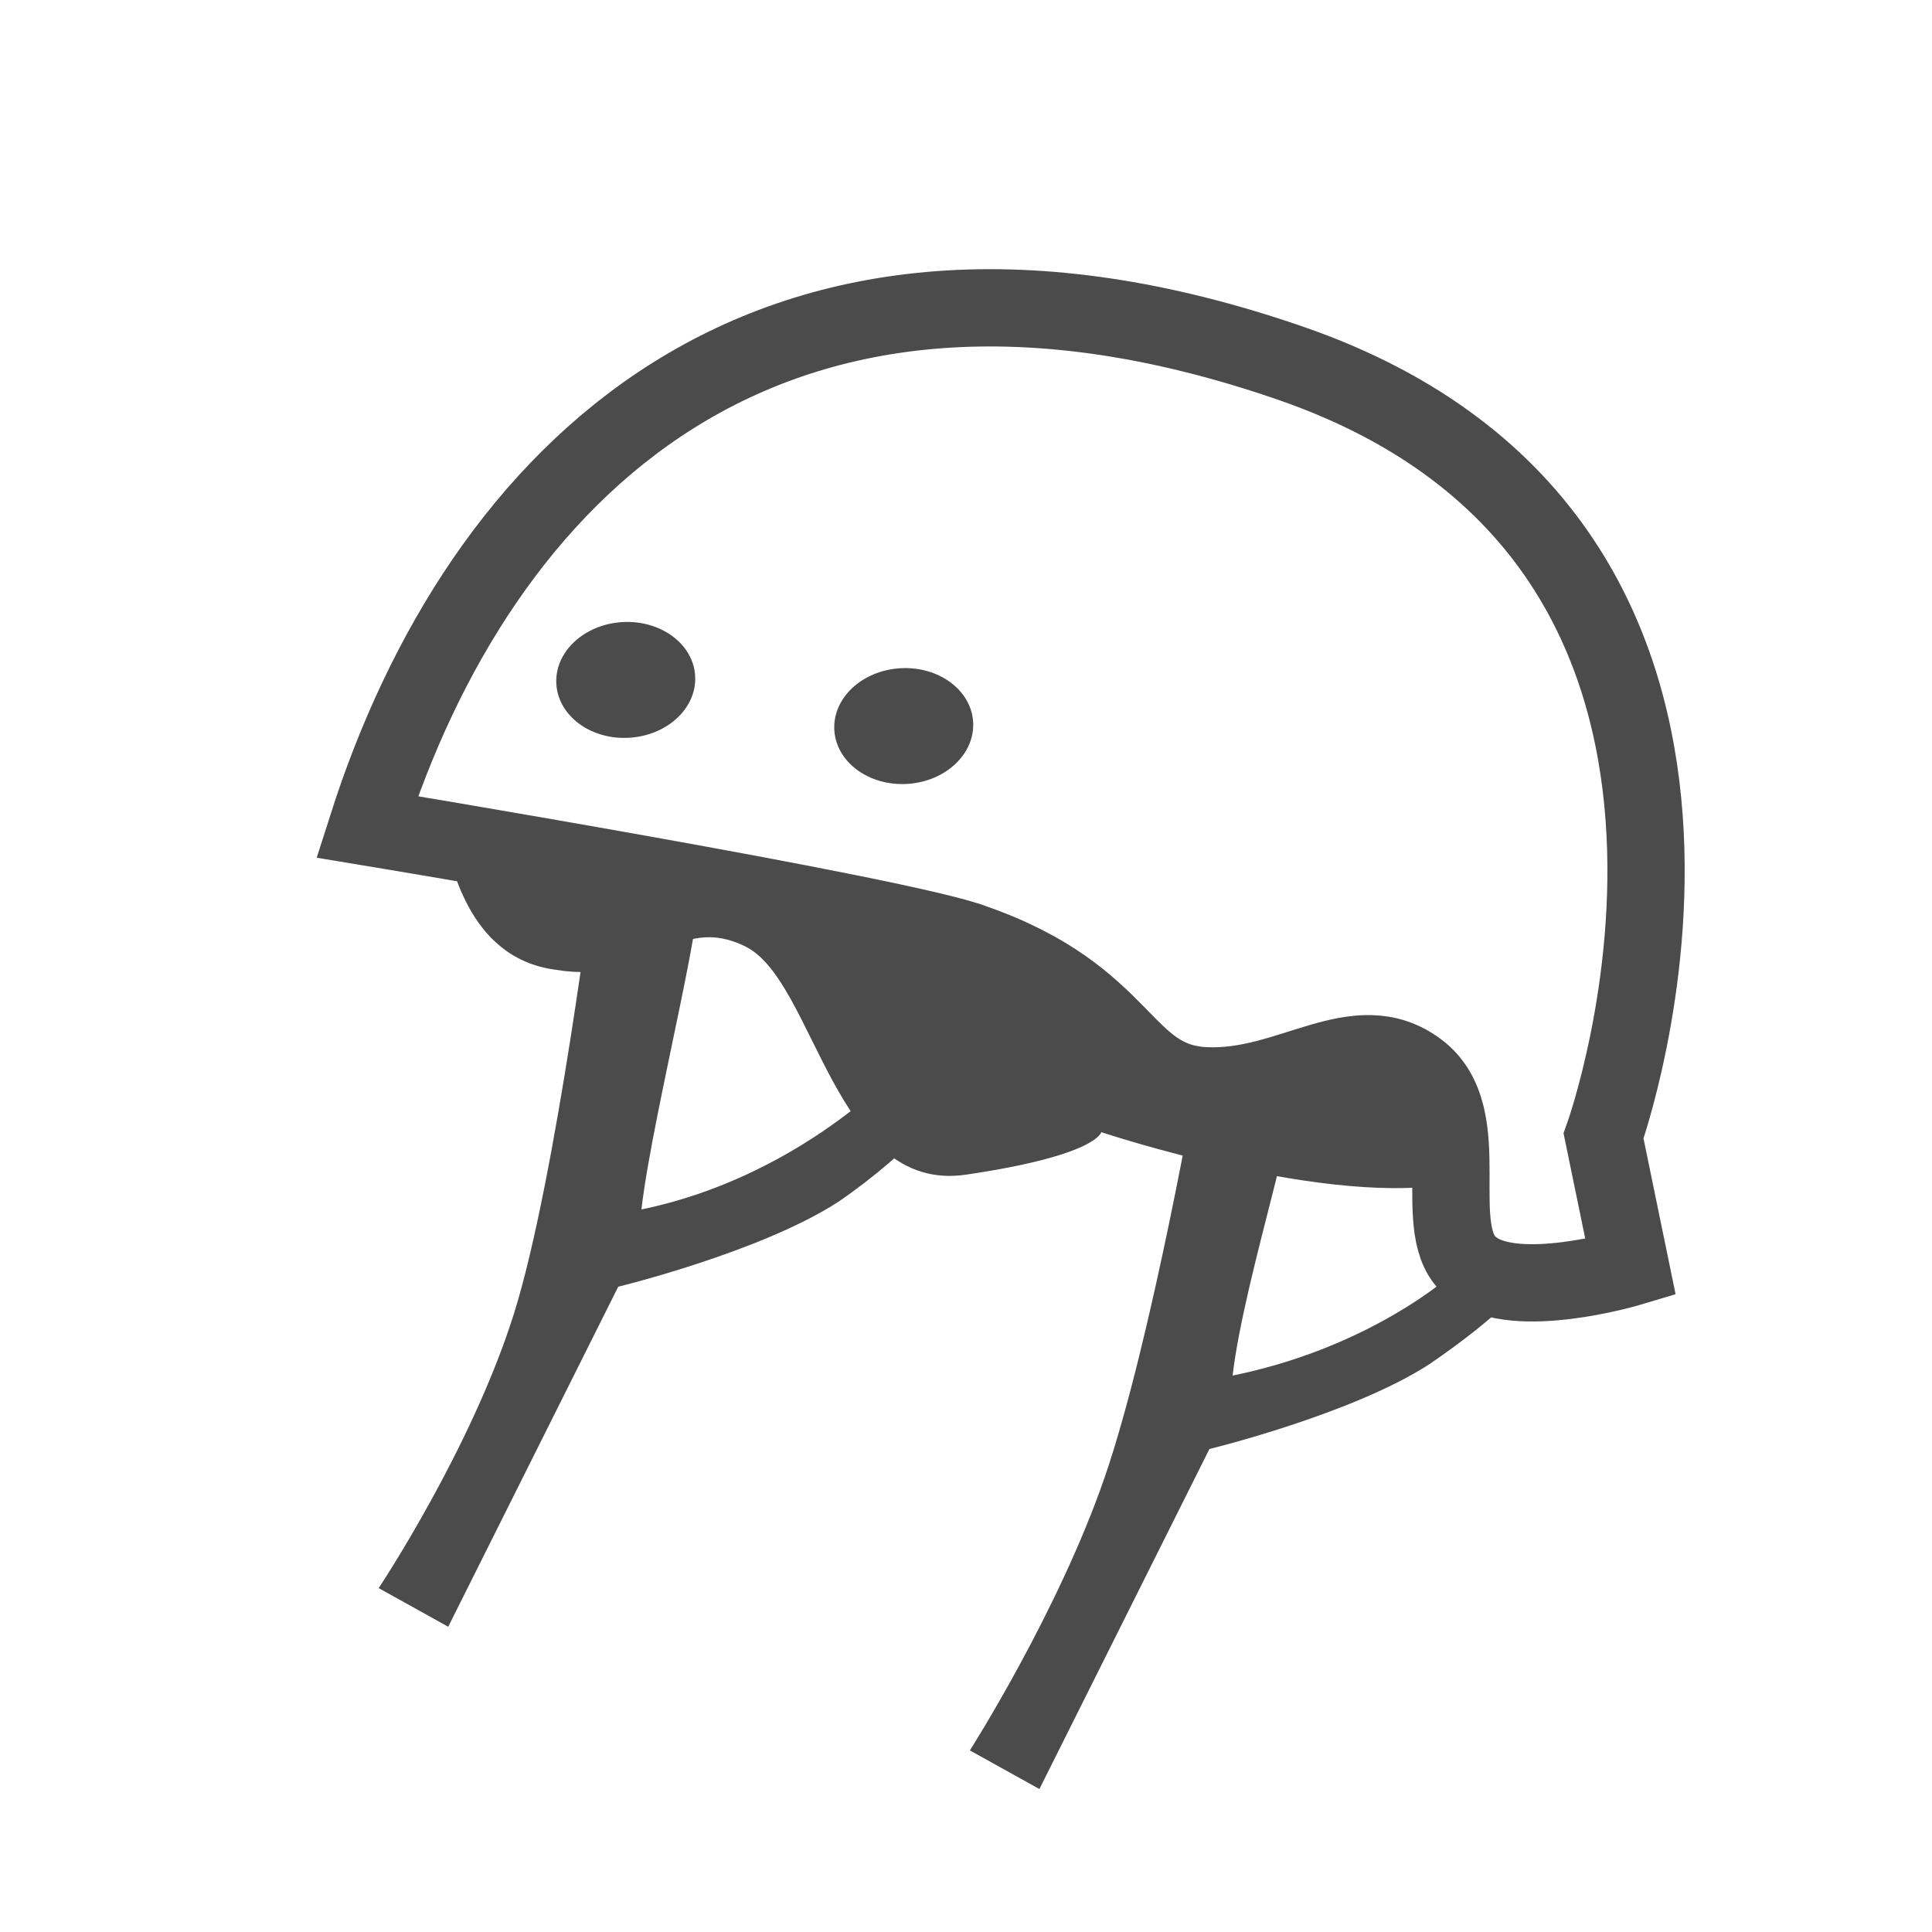
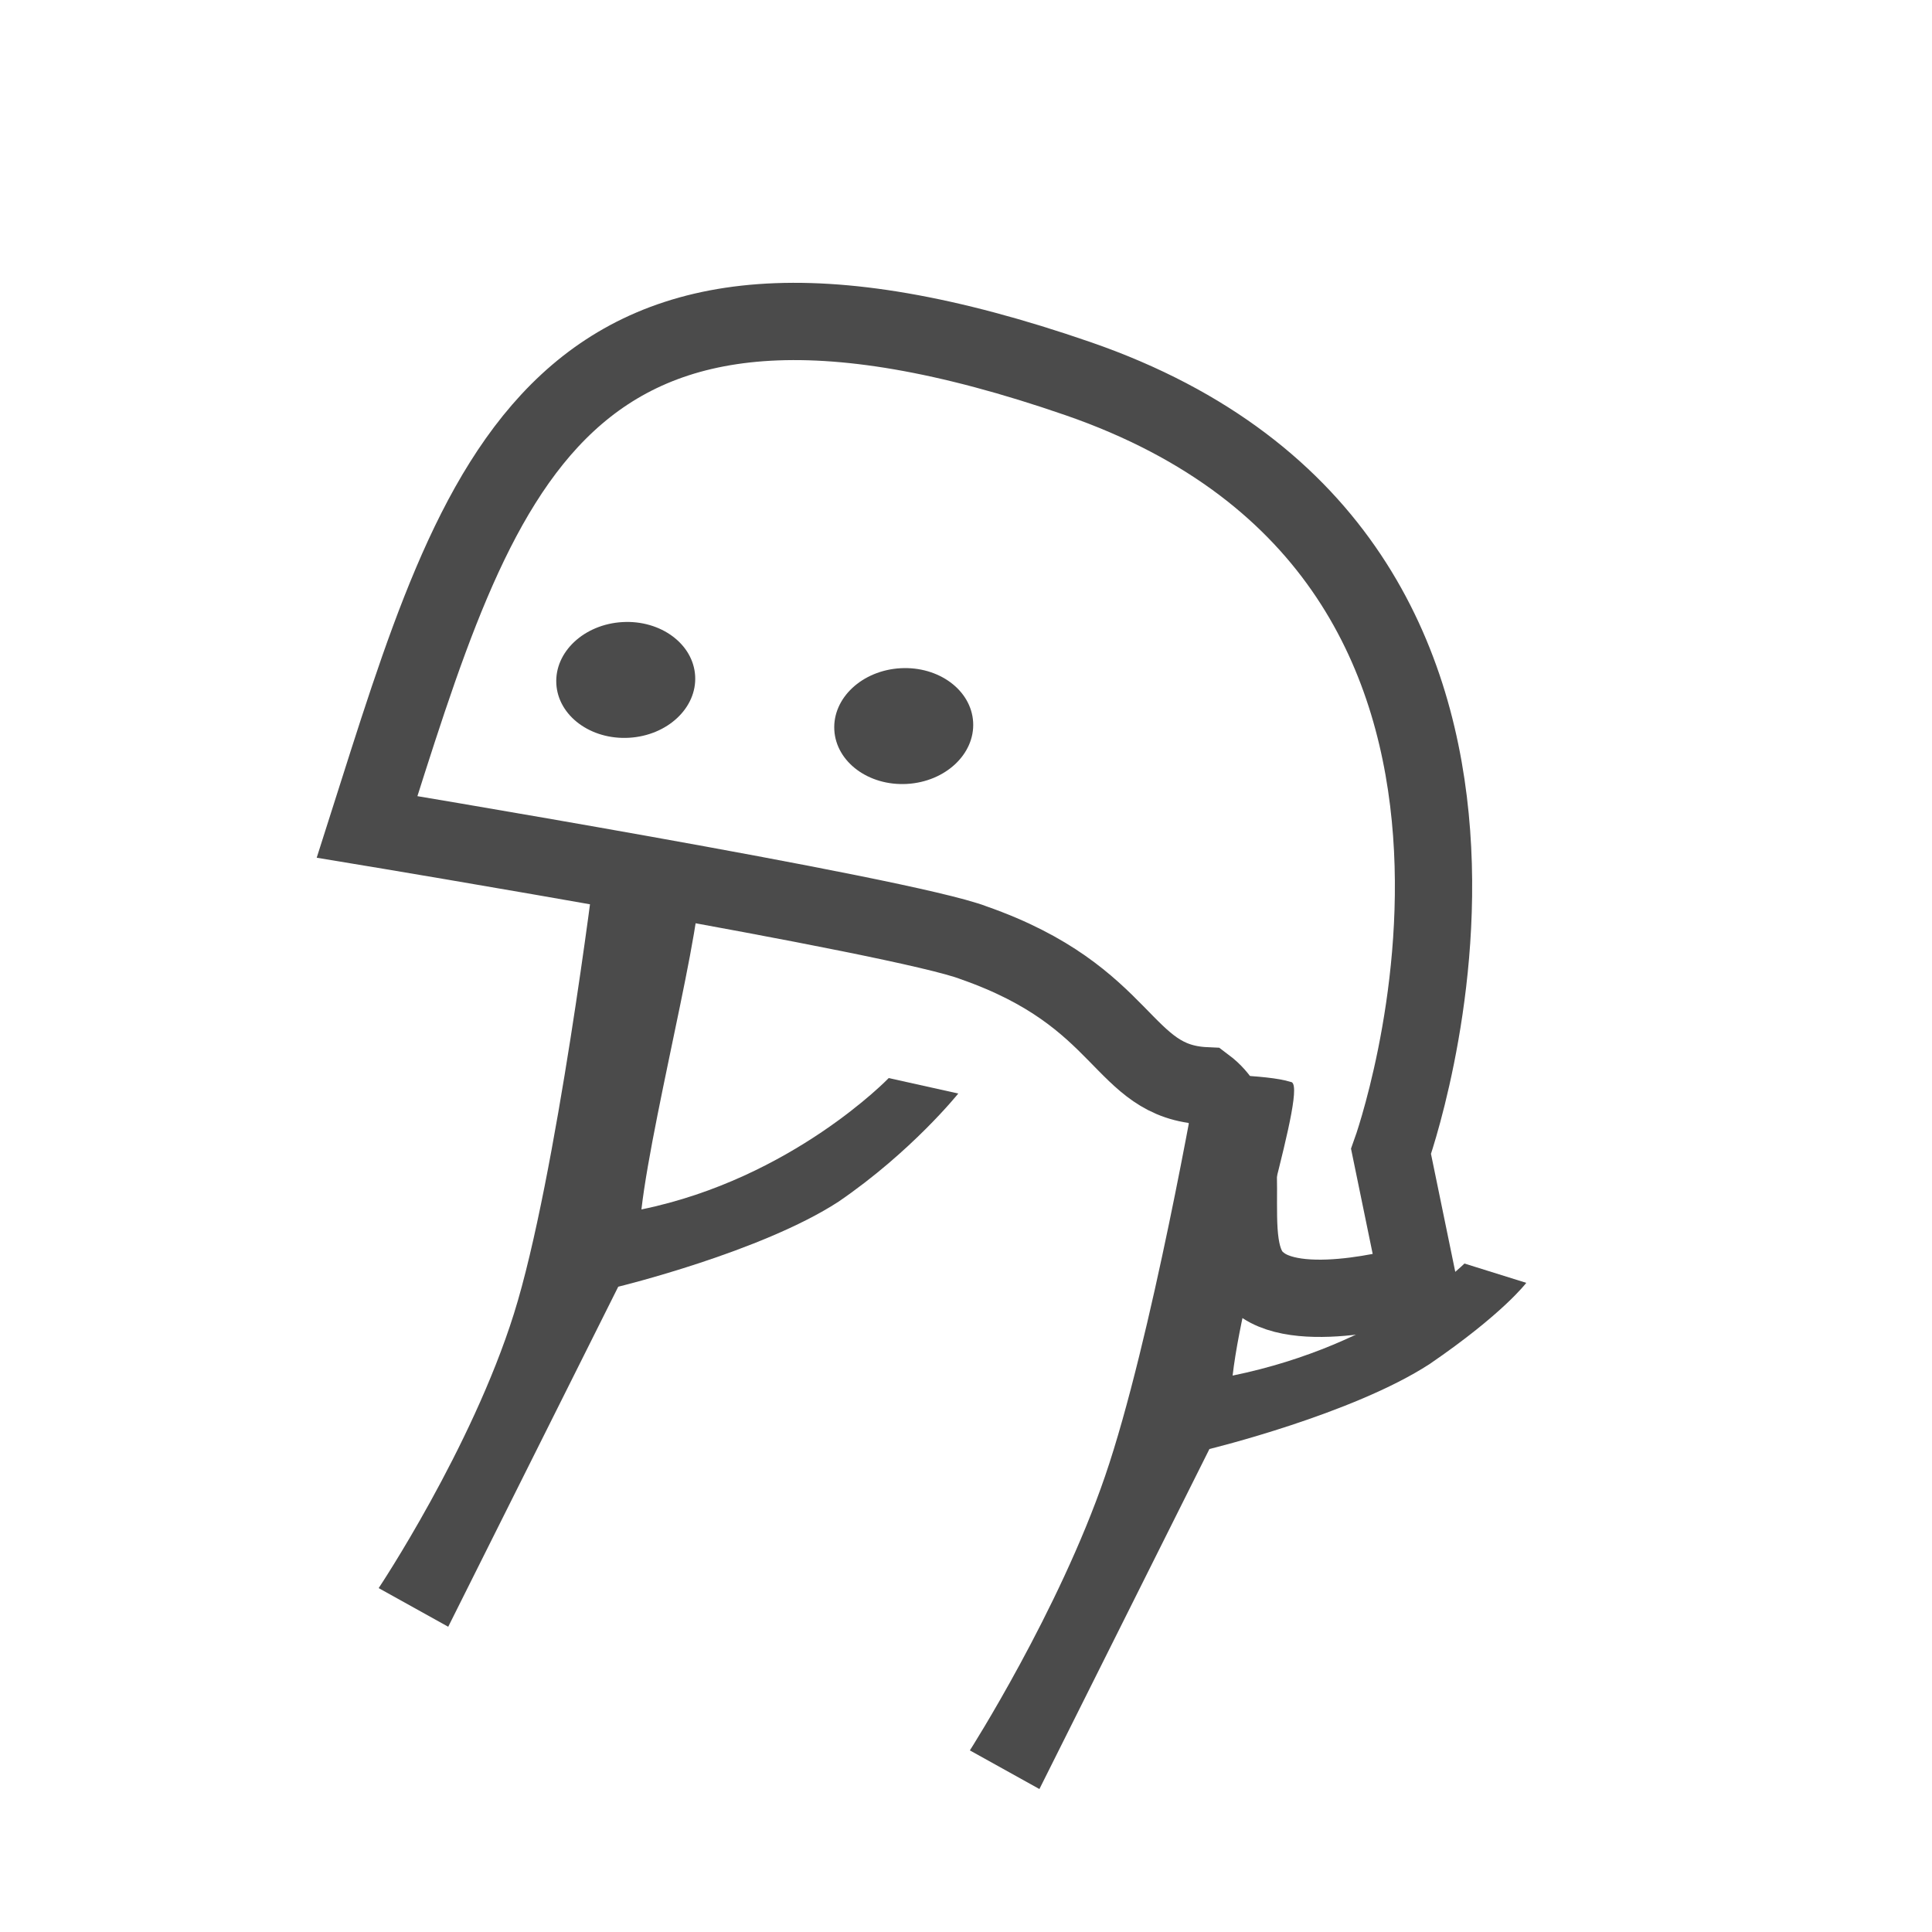
<svg xmlns="http://www.w3.org/2000/svg" version="1.1" id="レイヤー_1" x="0px" y="0px" viewBox="0 0 50 50" style="enable-background:new 0 0 50 50;" xml:space="preserve">
  <style type="text/css">
	.st0{fill:#4B4B4B;}
	.st1{fill:none;stroke:#4B4B4B;stroke-width:2;stroke-miterlimit:10;}
</style>
  <path class="st0" d="M31,27.8c0,0-1.2,6.9-2.4,10.4s-3.5,7.1-3.5,7.1l1.8,1l4.4-8.8c0,0,3.7-0.9,5.7-2.2c1.9-1.3,2.5-2.1,2.5-2.1  l-1.6-0.5c0,0-2.1,2.1-6,2.9c0.3-2.6,2-7.6,1.5-7.6C32.8,27.8,31,27.8,31,27.8z" />
  <path class="st0" d="M15.4,22.4c0,0-1,8.1-2.1,11.6s-3.5,7.1-3.5,7.1l1.8,1l4.4-8.8c0,0,3.7-0.9,5.7-2.2c1.9-1.3,3.1-2.8,3.1-2.8  L23,27.9c0,0-2.5,2.6-6.4,3.4c0.3-2.6,1.9-8.6,1.4-8.6C17.4,22.7,15.4,22.4,15.4,22.4z" />
-   <path class="st0" d="M11.5,21.9c0.2,0.2,0.5,2.9,2.9,3.2c2.4,0.4,3.1-1.5,4.9-0.6s2.3,6.4,5.7,5.9s3.5-1.1,3.5-1.1s6,2,9.2,1.3  c0-1.7-0.5-2.7-0.9-2.9c-2.2-1.4-4.1,0.6-7.5-0.7c-2.1-0.8-0.2-1.2-4-2.4C19.7,23,11.5,21.9,11.5,21.9z" />
-   <path class="st1" d="M9.5,21.4c0,0,13.9,2.3,15.7,3c4,1.4,3.8,3.6,6,3.7s3.9-1.6,5.5-0.4c1.6,1.2,0.2,4.2,1.4,5.1  c1.1,0.9,4.1,0,4.1,0l-0.7-3.4c0,0,5.5-15.3-8.1-20S12.4,12.3,9.5,21.4z" />
+   <path class="st1" d="M9.5,21.4c0,0,13.9,2.3,15.7,3c4,1.4,3.8,3.6,6,3.7c1.6,1.2,0.2,4.2,1.4,5.1  c1.1,0.9,4.1,0,4.1,0l-0.7-3.4c0,0,5.5-15.3-8.1-20S12.4,12.3,9.5,21.4z" />
  <ellipse transform="matrix(0.998 -5.724556e-02 5.724556e-02 0.998 -0.981 0.959)" class="st0" cx="16.2" cy="17.6" rx="1.8" ry="1.5" />
  <ellipse transform="matrix(0.998 -5.724556e-02 5.724556e-02 0.998 -1.041 1.368)" class="st0" cx="23.4" cy="18.8" rx="1.8" ry="1.5" />
</svg>